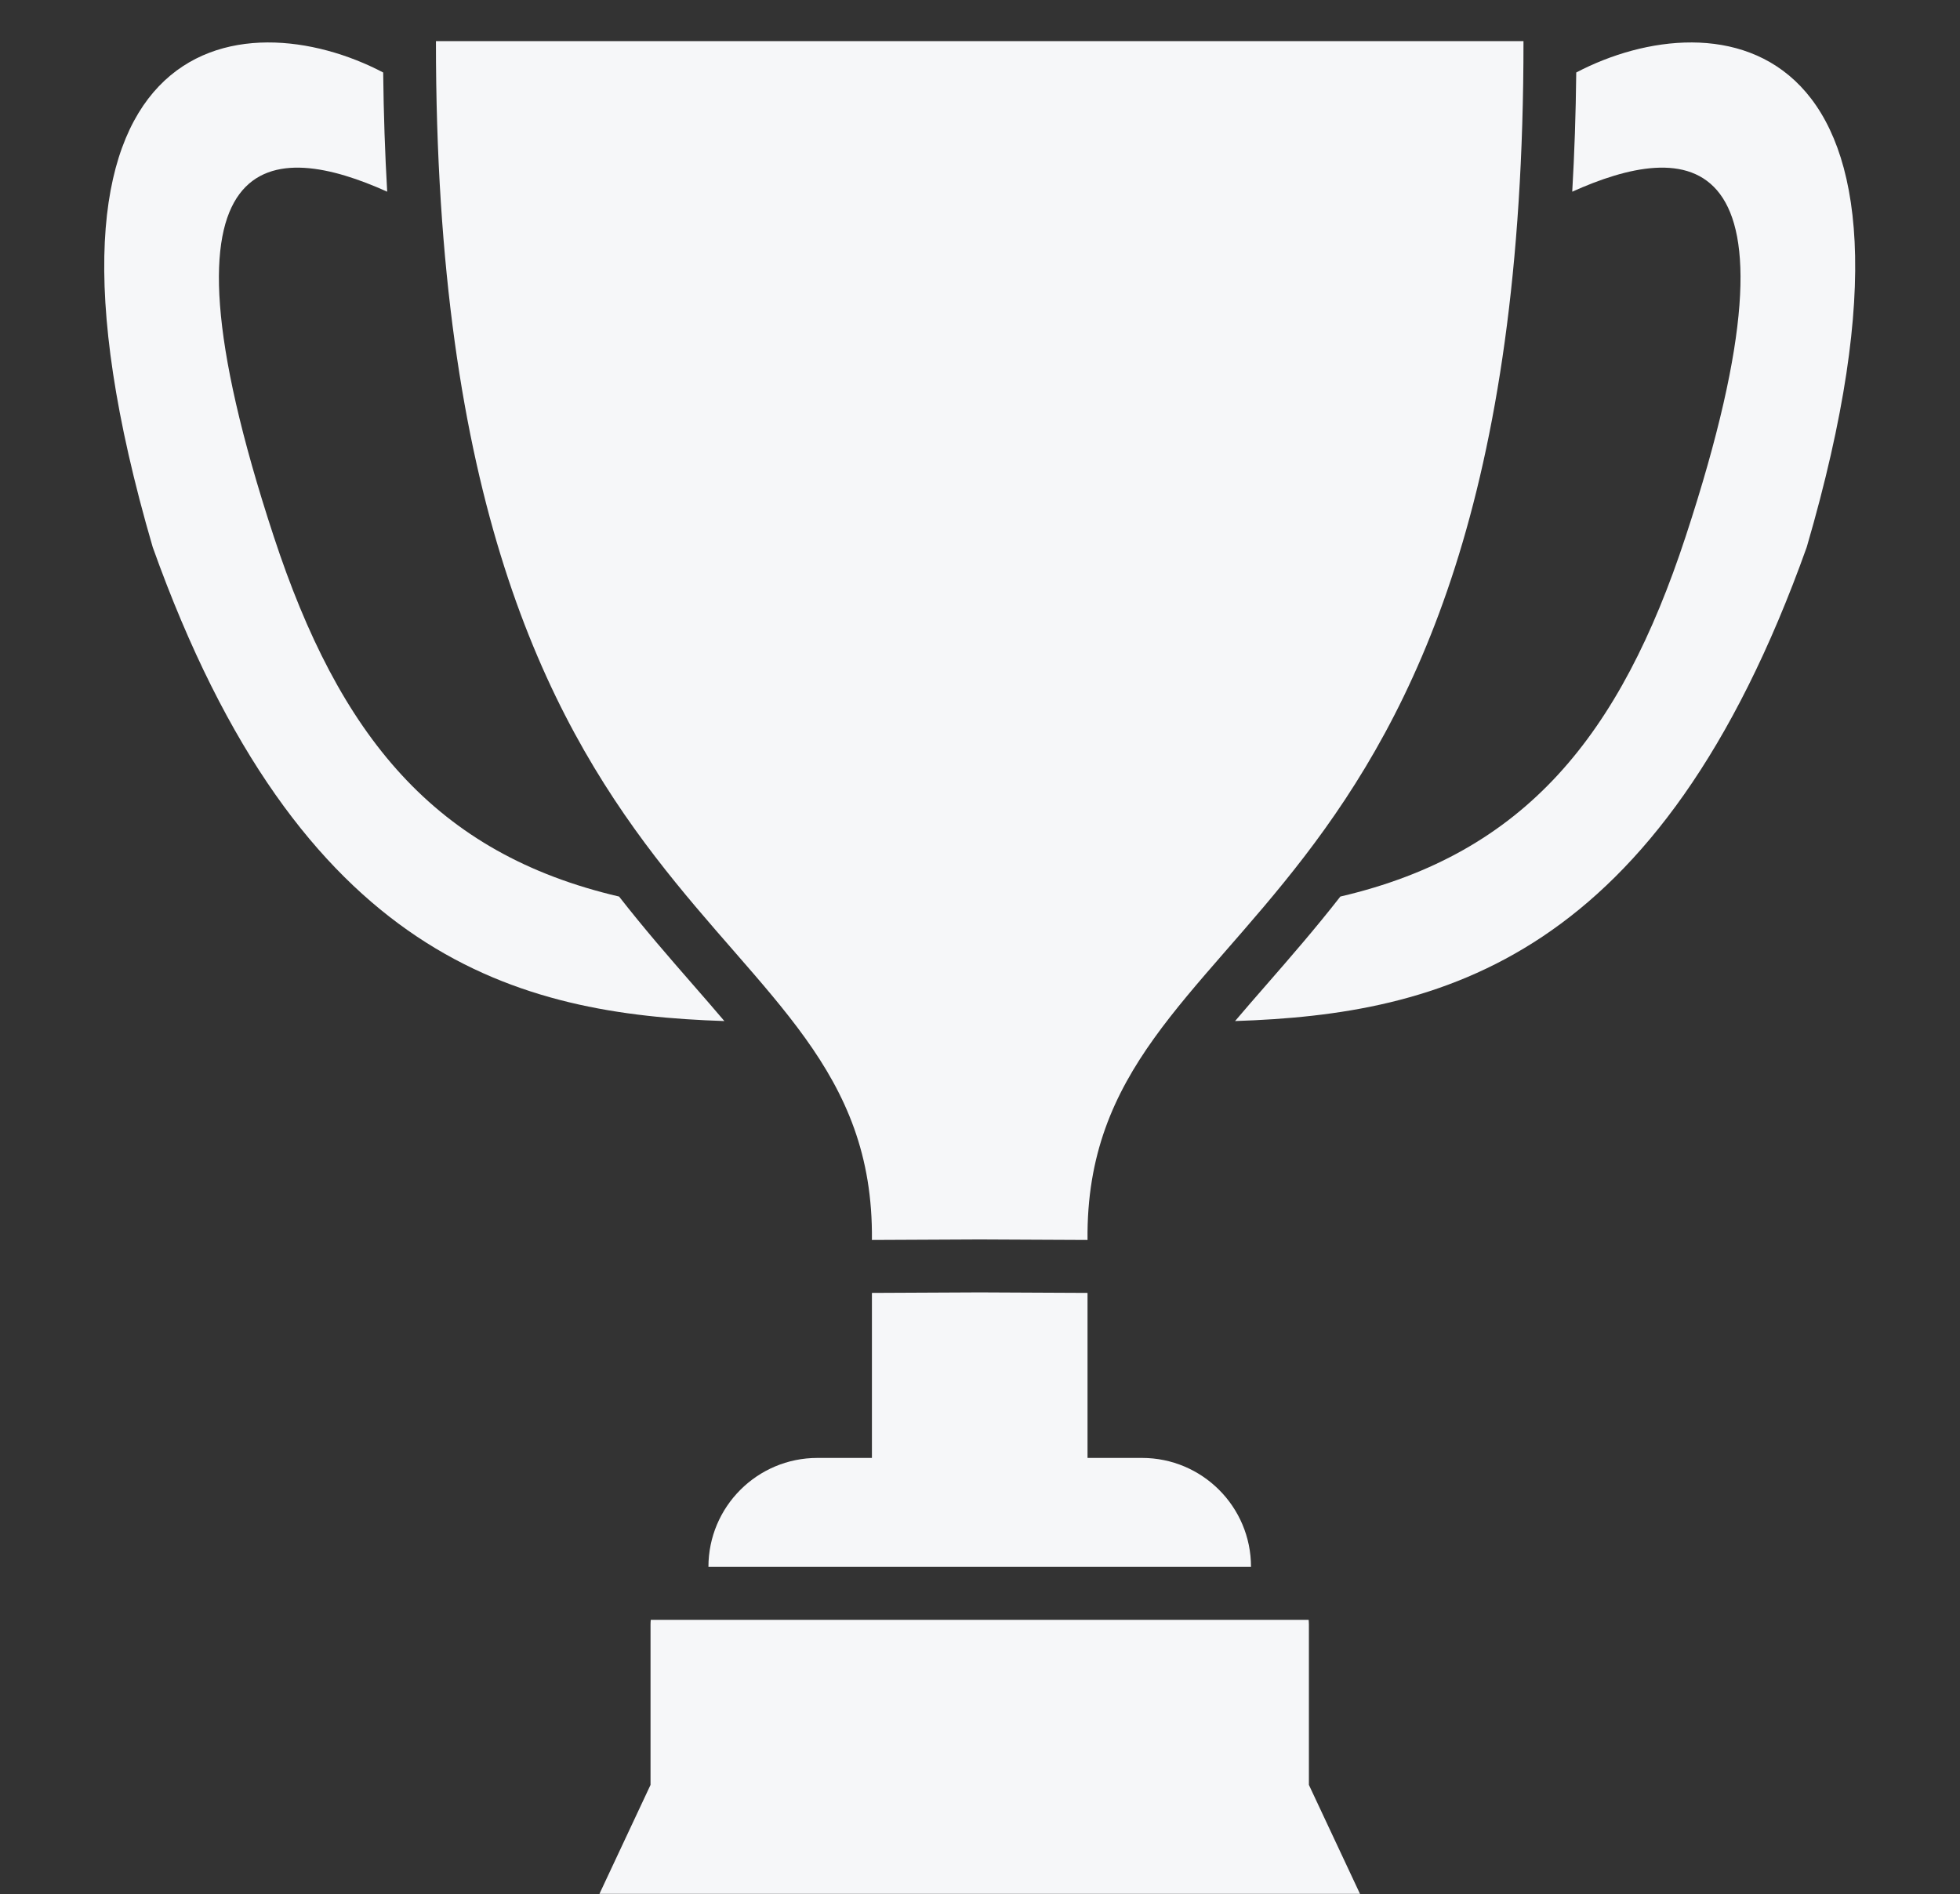
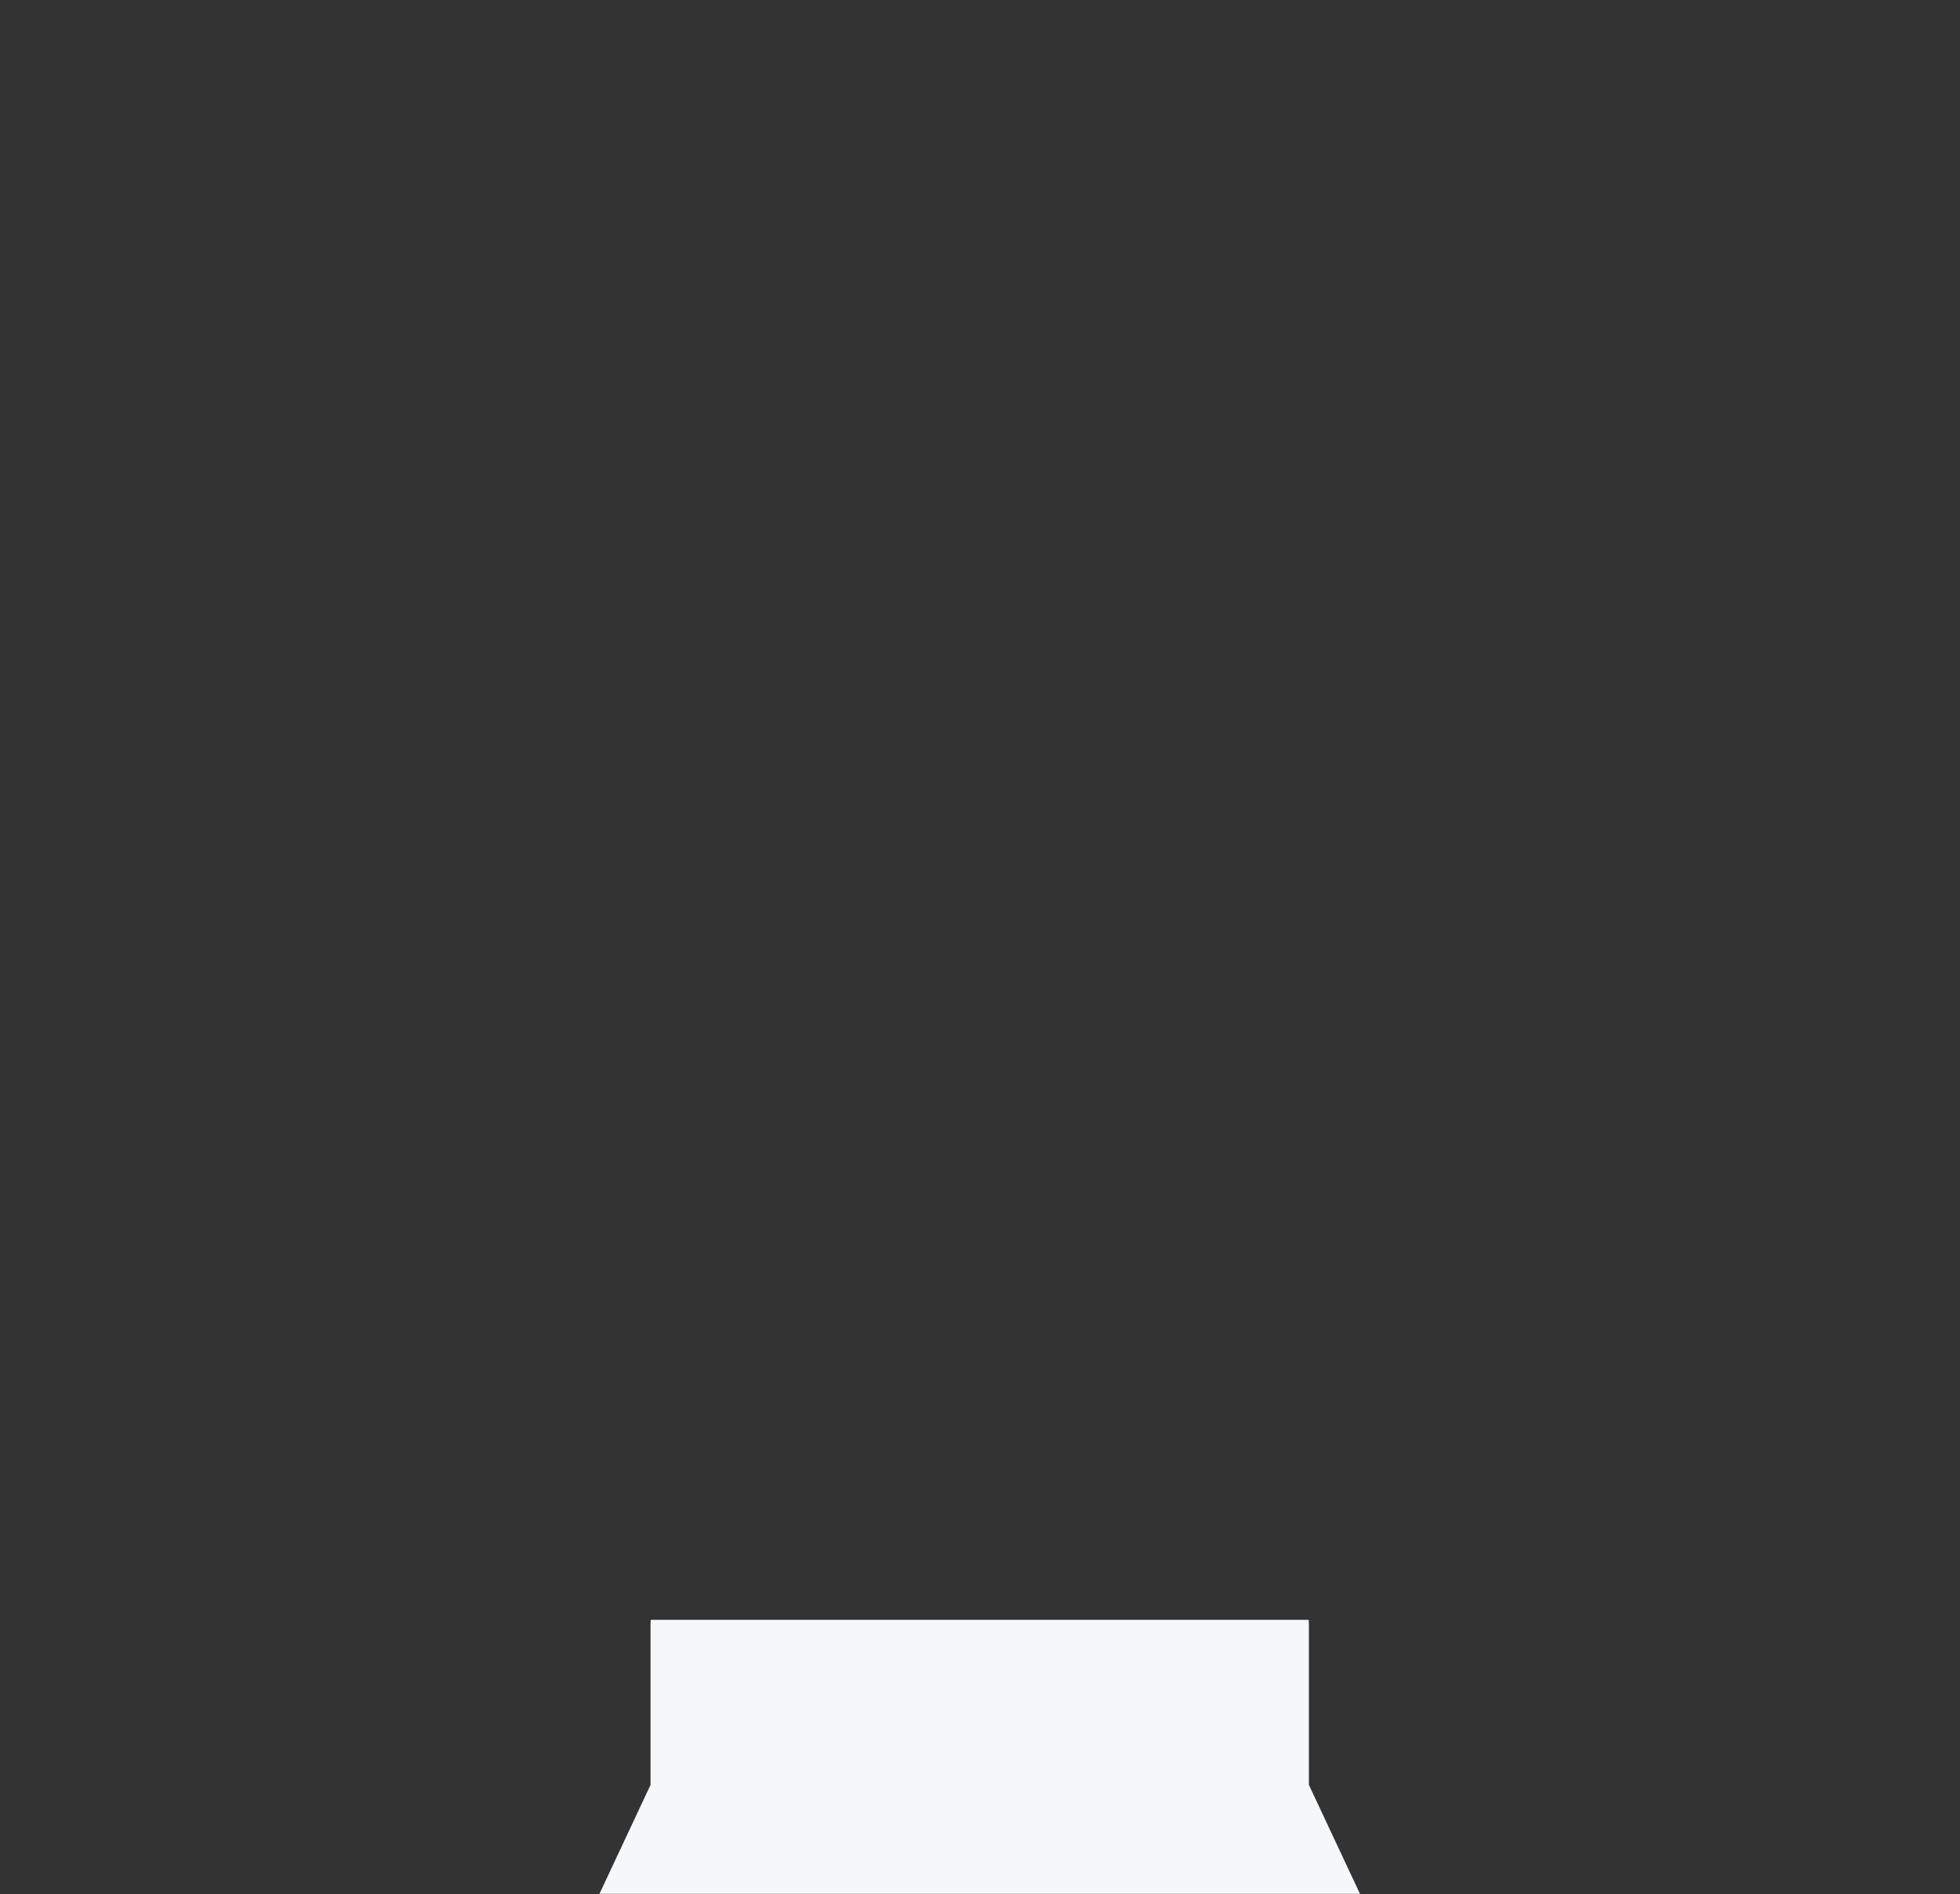
<svg xmlns="http://www.w3.org/2000/svg" fill="#000000" height="405.7" preserveAspectRatio="xMidYMid meet" version="1" viewBox="87.8 90.4 419.8 405.7" width="419.8" zoomAndPan="magnify">
  <rect x="87.8" y="90.4" width="419.8" height="405.7" fill="#333333" stroke="none" />
  <g id="change1_1">
-     <path d="M 236.117 301.199 C 231.113 295.461 225.781 289.34 220.395 282.441 C 180.848 273.219 160.445 247.934 146.441 205.336 C 117.984 118.754 147.203 120.859 170.73 131.461 C 170.262 123.355 169.969 114.852 169.871 105.926 C 140.316 90.414 87.758 95.422 120.508 207.594 C 152.129 296.137 198.969 307.668 242.949 309.109 C 240.801 306.574 238.52 303.953 236.117 301.199" fill="#f6f7f9" />
-     <path d="M 414.105 99.215 L 181.172 99.215 C 181.078 295.359 275.289 283.215 274.551 356 L 297.641 355.891 L 320.73 356 C 319.992 283.215 414.199 295.359 414.105 99.215" fill="#f6f7f9" />
-     <path d="M 425.406 105.926 C 425.312 114.855 425.02 123.355 424.547 131.461 C 448.078 120.859 477.297 118.75 448.836 205.336 C 434.836 247.934 414.434 273.219 374.883 282.441 C 369.496 289.34 364.164 295.461 359.164 301.199 C 356.758 303.957 354.48 306.574 352.332 309.109 C 396.309 307.668 443.152 296.137 474.773 207.594 C 507.52 95.422 454.961 90.414 425.406 105.926" fill="#f6f7f9" />
    <path d="M 368.145 438.387 C 368.145 438.043 368.121 437.707 368.094 437.371 L 227.184 437.371 C 227.156 437.707 227.133 438.043 227.133 438.387 L 227.133 472.723 L 216.191 496.066 L 379.09 496.066 L 368.145 472.723 L 368.145 438.387" fill="#f6f7f9" />
-     <path d="M 332.402 402.688 L 320.73 402.688 L 320.73 367.34 L 297.641 367.23 L 274.551 367.34 L 274.551 402.688 L 262.879 402.688 C 249.984 402.688 239.535 413.141 239.535 426.031 L 355.746 426.031 C 355.746 413.141 345.297 402.688 332.402 402.688" fill="#f6f7f9" />
  </g>
</svg>